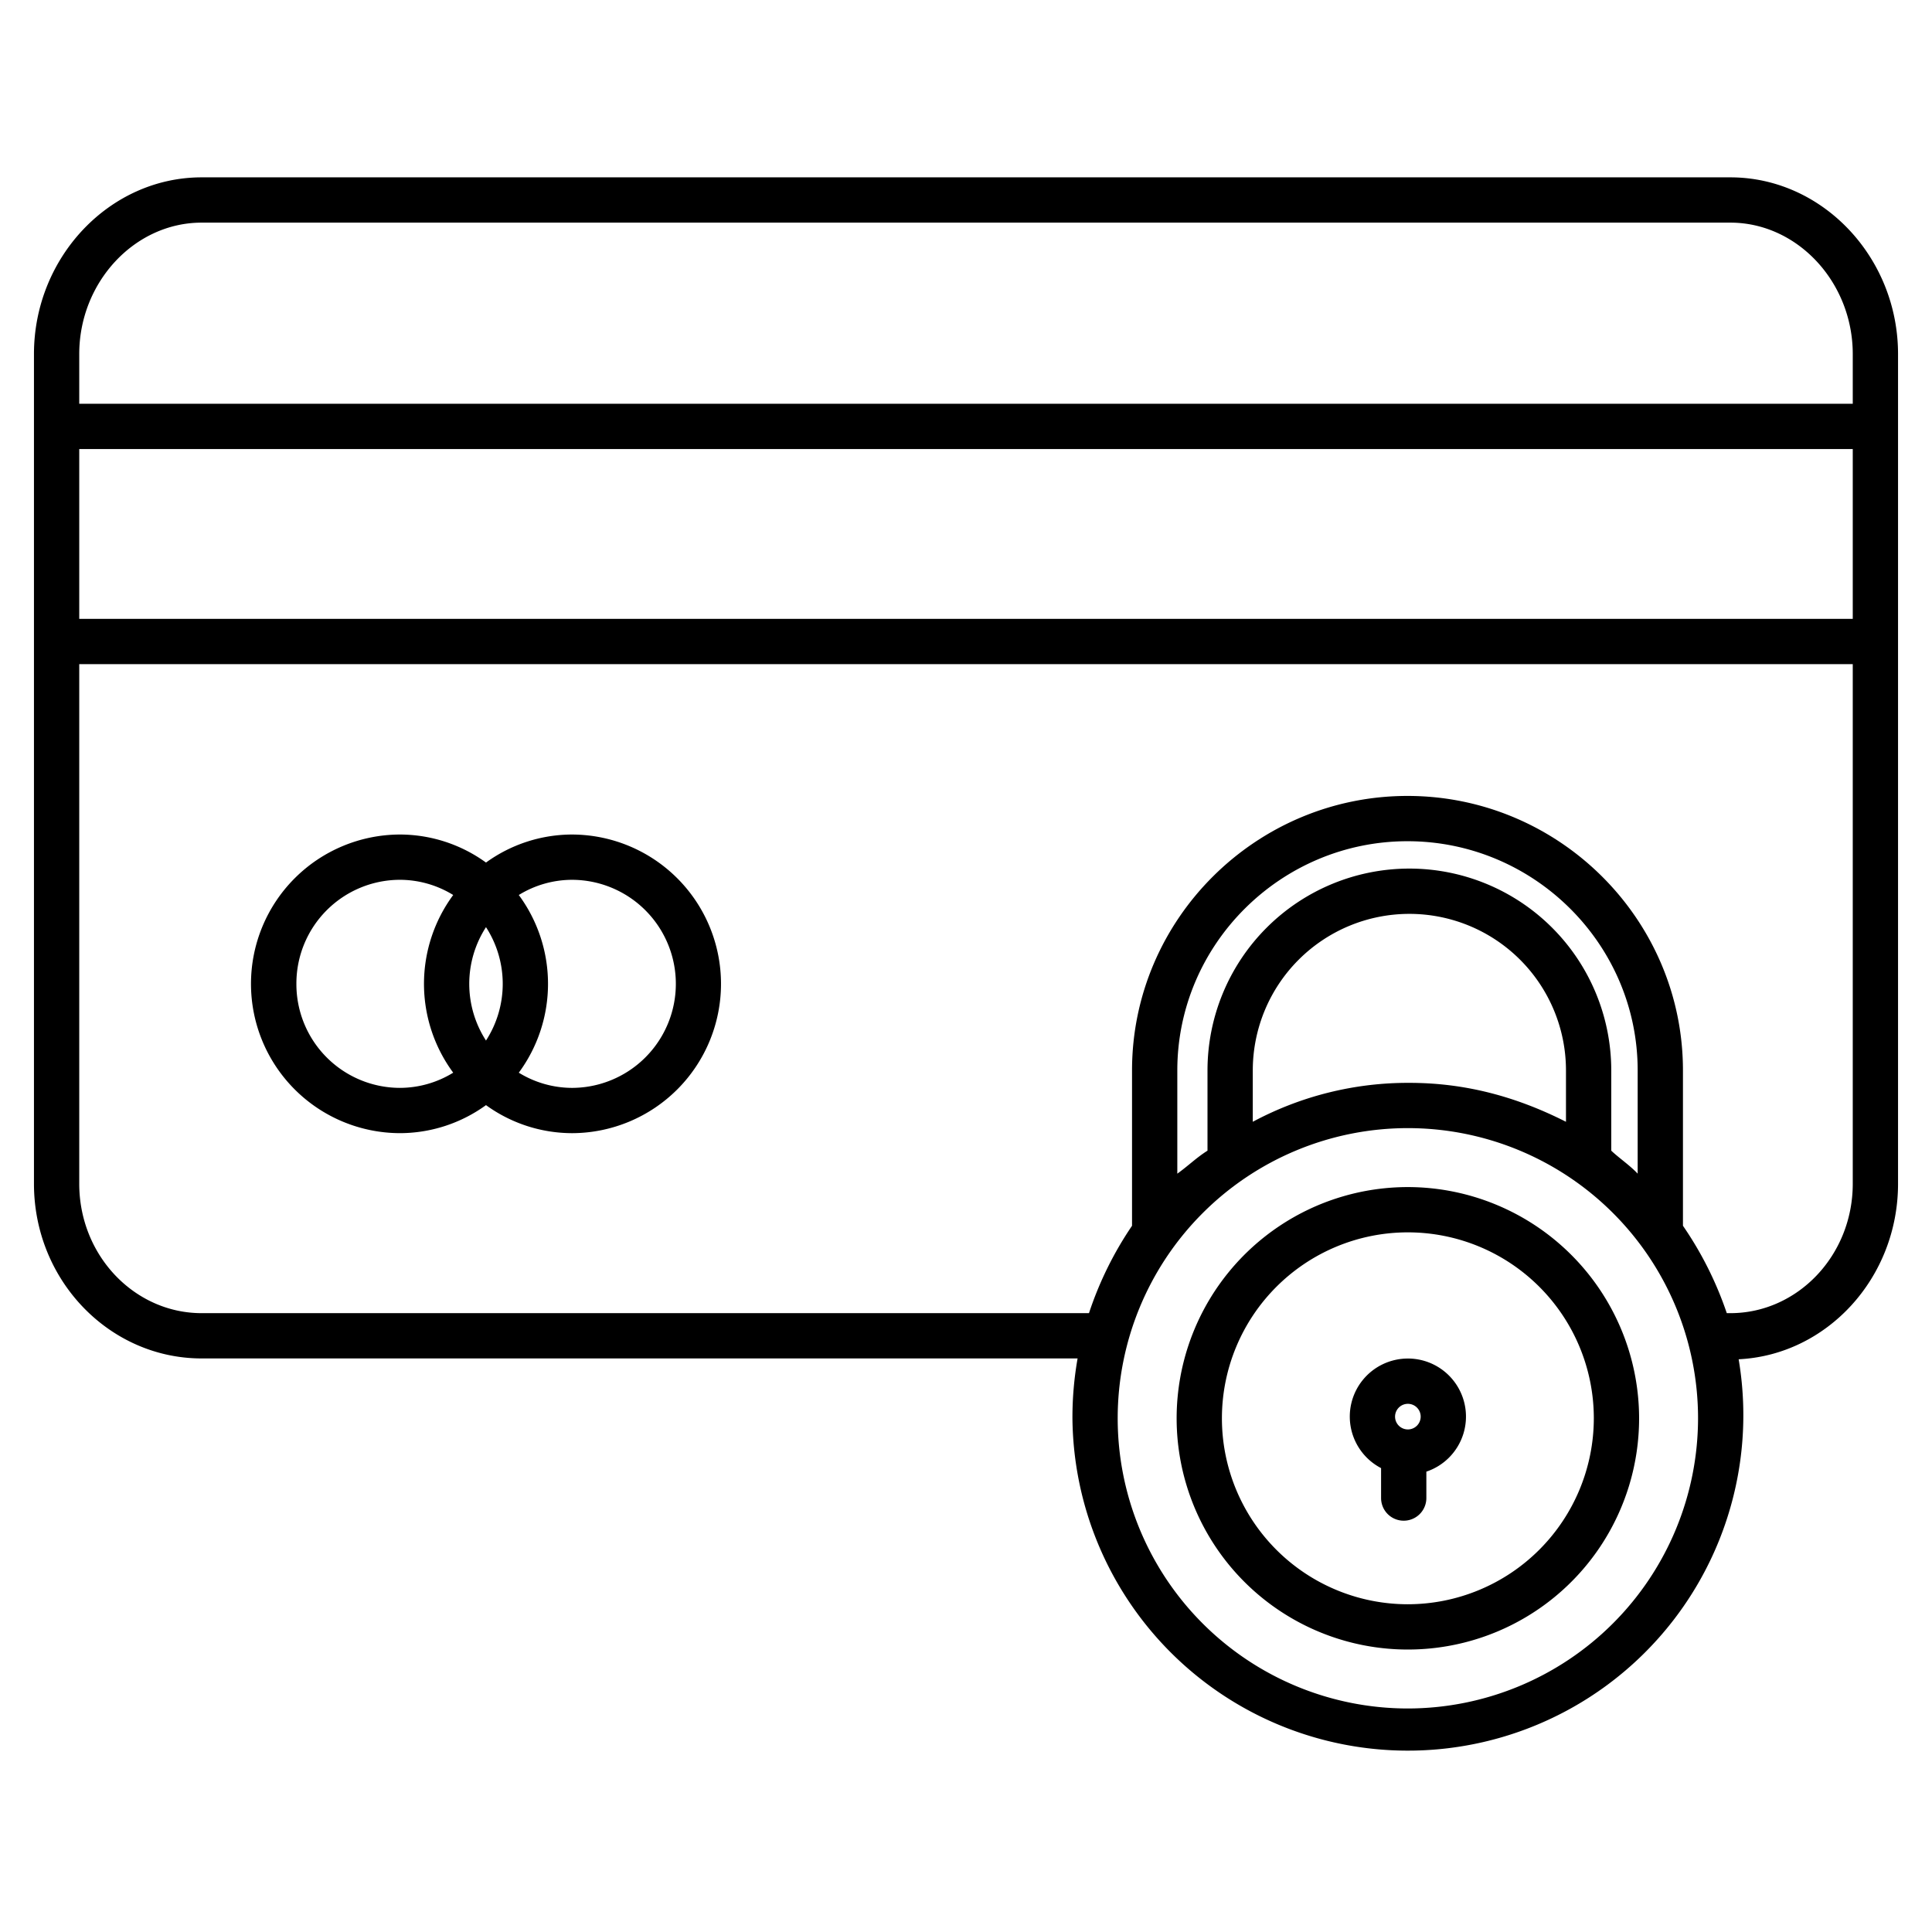
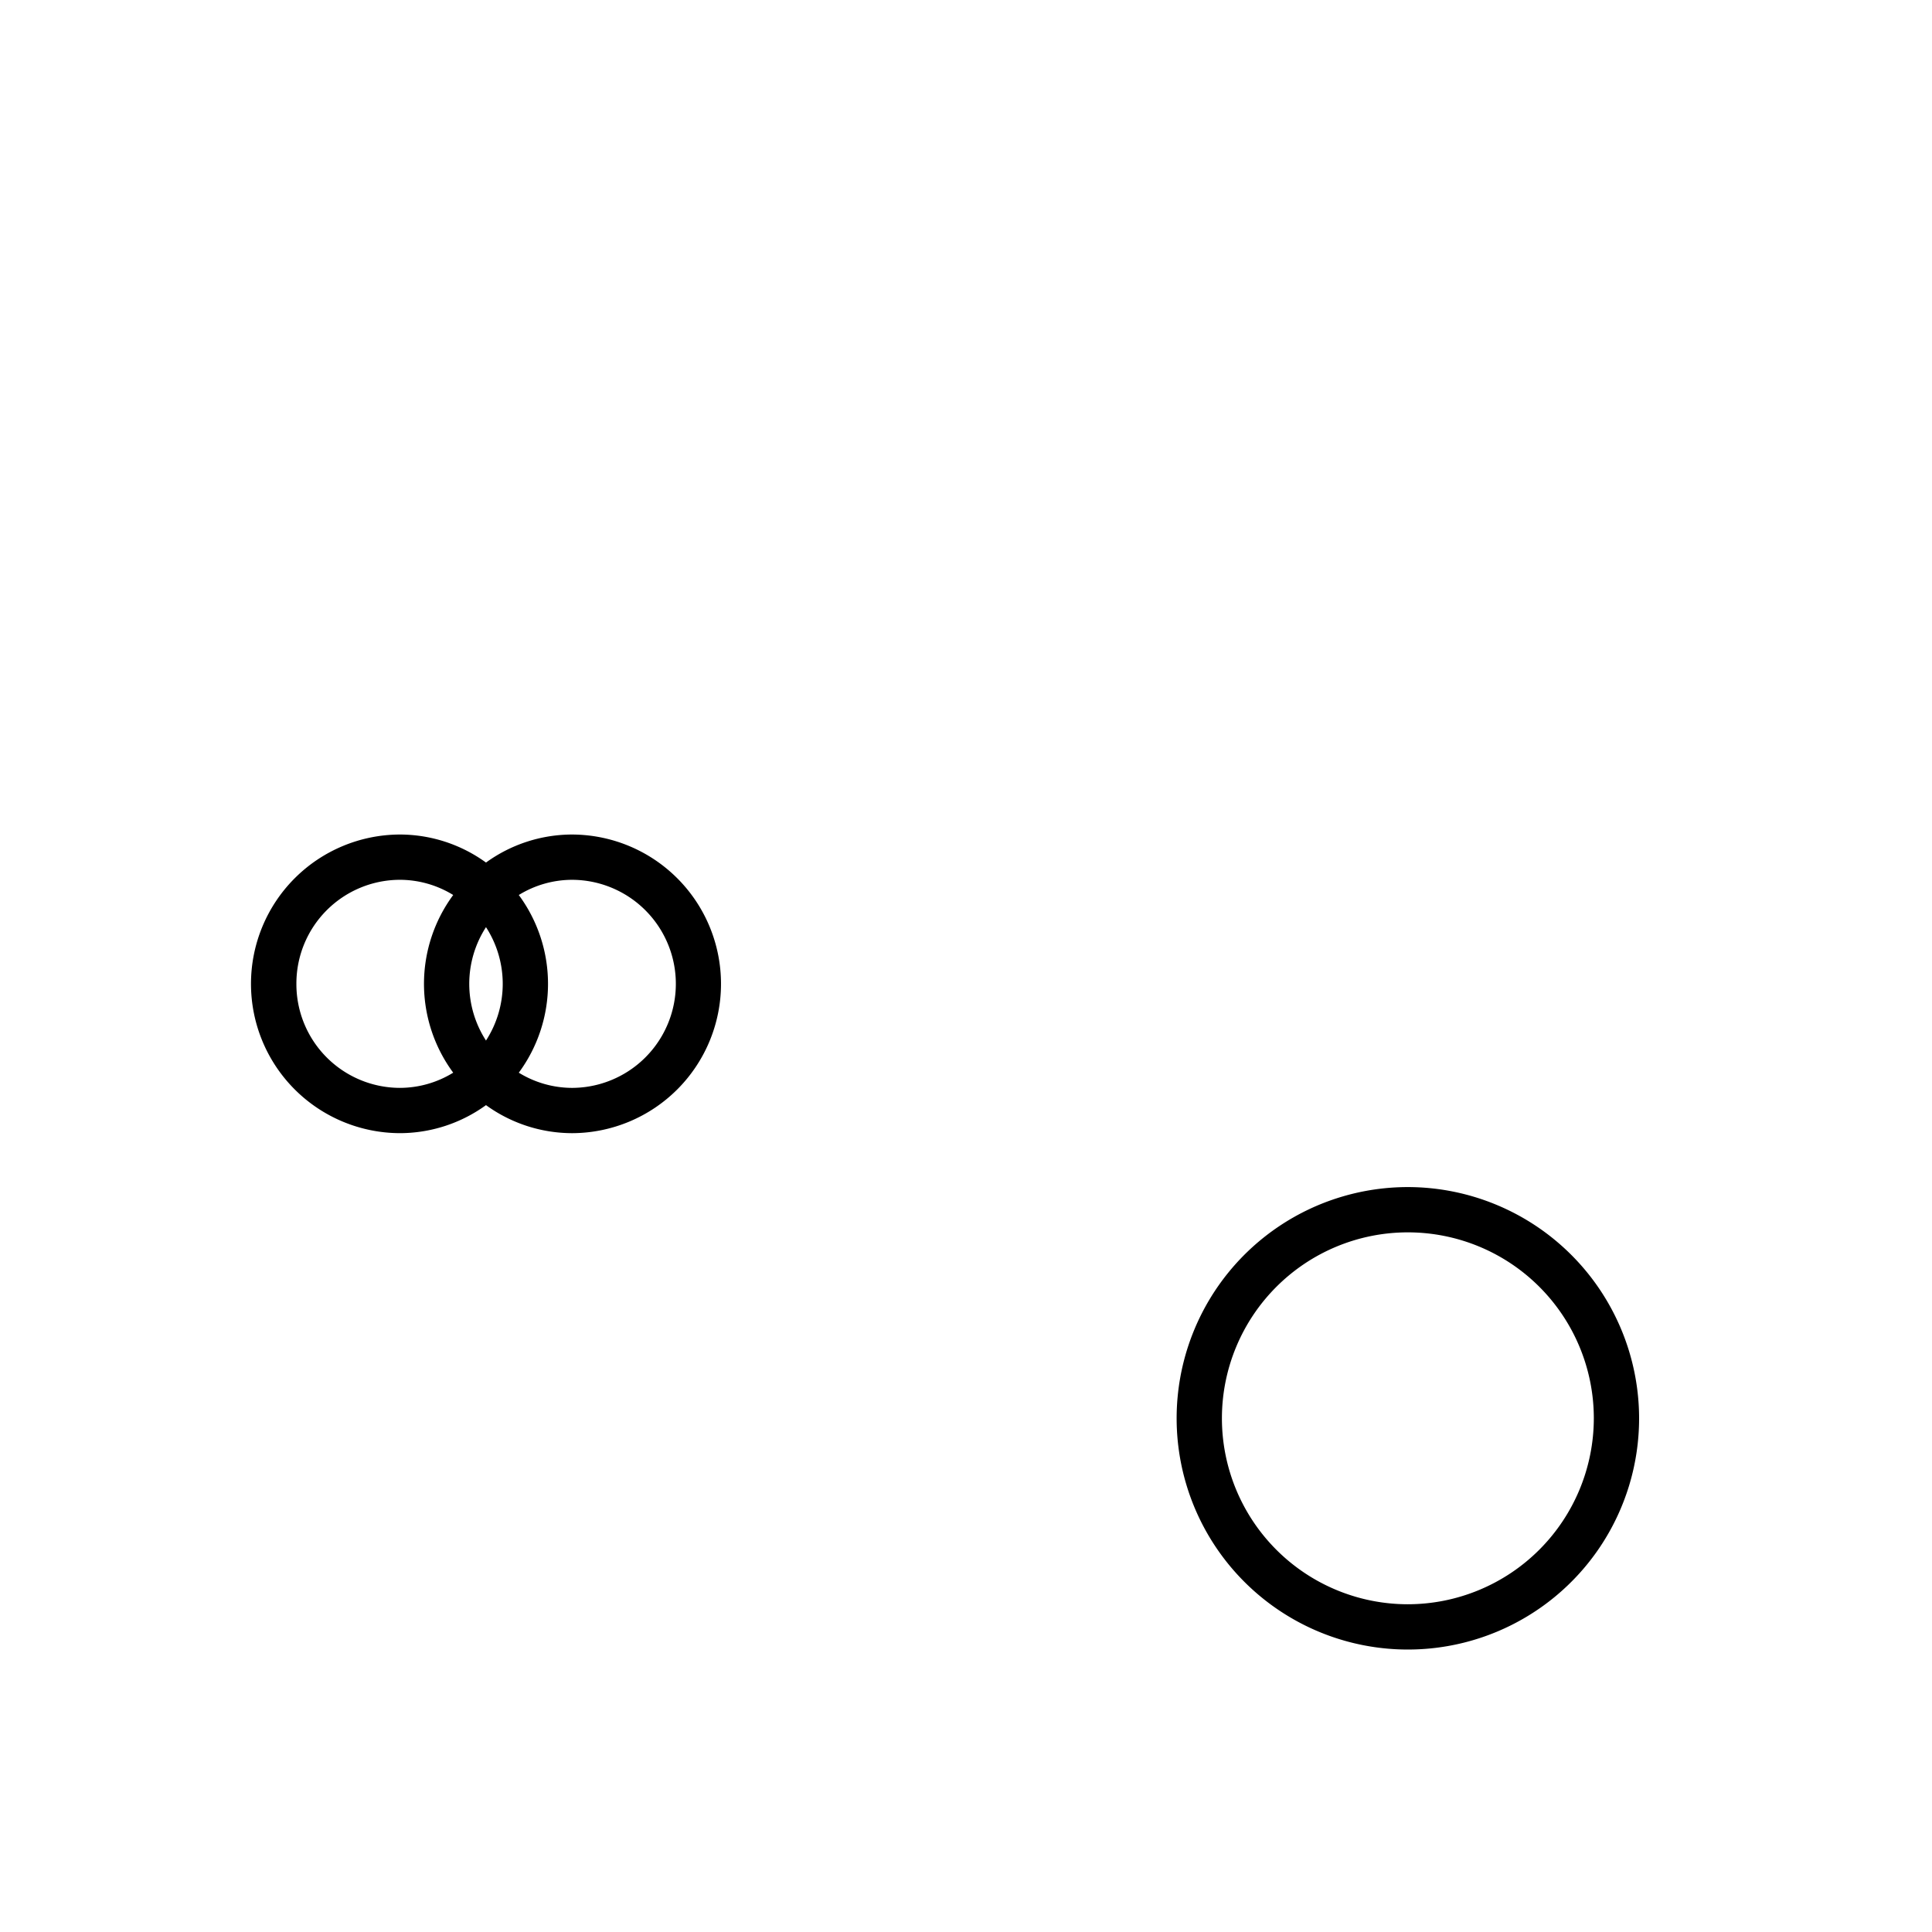
<svg xmlns="http://www.w3.org/2000/svg" id="Layer_1" data-name="Layer 1" viewBox="0 0 512 512" width="512" height="512">
  <title>Card Security</title>
-   <path d="M458.566,47H53.434C29.084,47,9,68.138,9,93.831V313.7C9,339.389,29.084,360,53.434,360H285.573a90.313,90.313,0,0,0-1.367,15.721,88.9,88.9,0,1,0,176.554-15.5c23.4-1.138,42.24-21.556,42.24-46.521V93.831C503,68.138,482.916,47,458.566,47ZM21,119H491v45H21ZM373.1,452.764a76.9,76.9,0,1,1,76.9-76.9A76.984,76.984,0,0,1,373.1,452.764ZM434,311.033c-2-2.155-5-4.19-7-6.093V283.684a53.5,53.5,0,1,0-107,0v21.255c-3,1.9-5,3.939-8,6.094V283.684c0-33.5,27.5-60.753,61-60.753s61,27.253,61,60.753Zm-19-13.747c-13-6.581-26.508-10.317-41.5-10.317A87.041,87.041,0,0,0,332,297.286v-13.6a41.5,41.5,0,1,1,83,0ZM458.566,348h-.95A93.837,93.837,0,0,0,446,324.841V283.684c0-40.117-32.884-72.753-73-72.753s-73,32.636-73,72.753v41.157A93.12,93.12,0,0,0,288.59,348H53.434C35.7,348,21,332.771,21,313.7V176H491V313.7C491,332.771,476.3,348,458.566,348ZM491,107H21V93.831C21,74.755,35.7,59,53.434,59H458.566C476.3,59,491,74.755,491,93.831Z" />
  <path d="M151.7,221.157a38.957,38.957,0,0,0-22.906,7.429,38.962,38.962,0,0,0-22.907-7.429,39.571,39.571,0,0,0,0,79.141,38.969,38.969,0,0,0,22.907-7.429A38.964,38.964,0,0,0,151.7,300.3a39.571,39.571,0,0,0,0-79.141Zm-22.906,54.6a27.67,27.67,0,0,1,0-30.054,27.675,27.675,0,0,1,0,30.054ZM78.547,260.728a27.488,27.488,0,0,1,27.342-27.571,27,27,0,0,1,14.214,4.027,39.665,39.665,0,0,0,0,47.087,27.014,27.014,0,0,1-14.214,4.027A27.488,27.488,0,0,1,78.547,260.728ZM151.7,288.3a27.016,27.016,0,0,1-14.214-4.027,39.665,39.665,0,0,0,0-47.087,27.007,27.007,0,0,1,14.214-4.027,27.571,27.571,0,0,1,0,55.141Z" />
  <path d="M373.1,314.588a61.279,61.279,0,1,0,61.279,61.278A61.348,61.348,0,0,0,373.1,314.588Zm0,110.557a49.279,49.279,0,1,1,49.279-49.279A49.335,49.335,0,0,1,373.1,425.145Z" />
-   <path d="M373.1,360.027a15.385,15.385,0,0,0-7.1,29.037V397a6,6,0,0,0,12,0v-7a15.386,15.386,0,0,0-4.9-29.975Zm0,12a3.394,3.394,0,1,1-3.394,3.394A3.4,3.4,0,0,1,373.1,372.027Z" />
</svg>